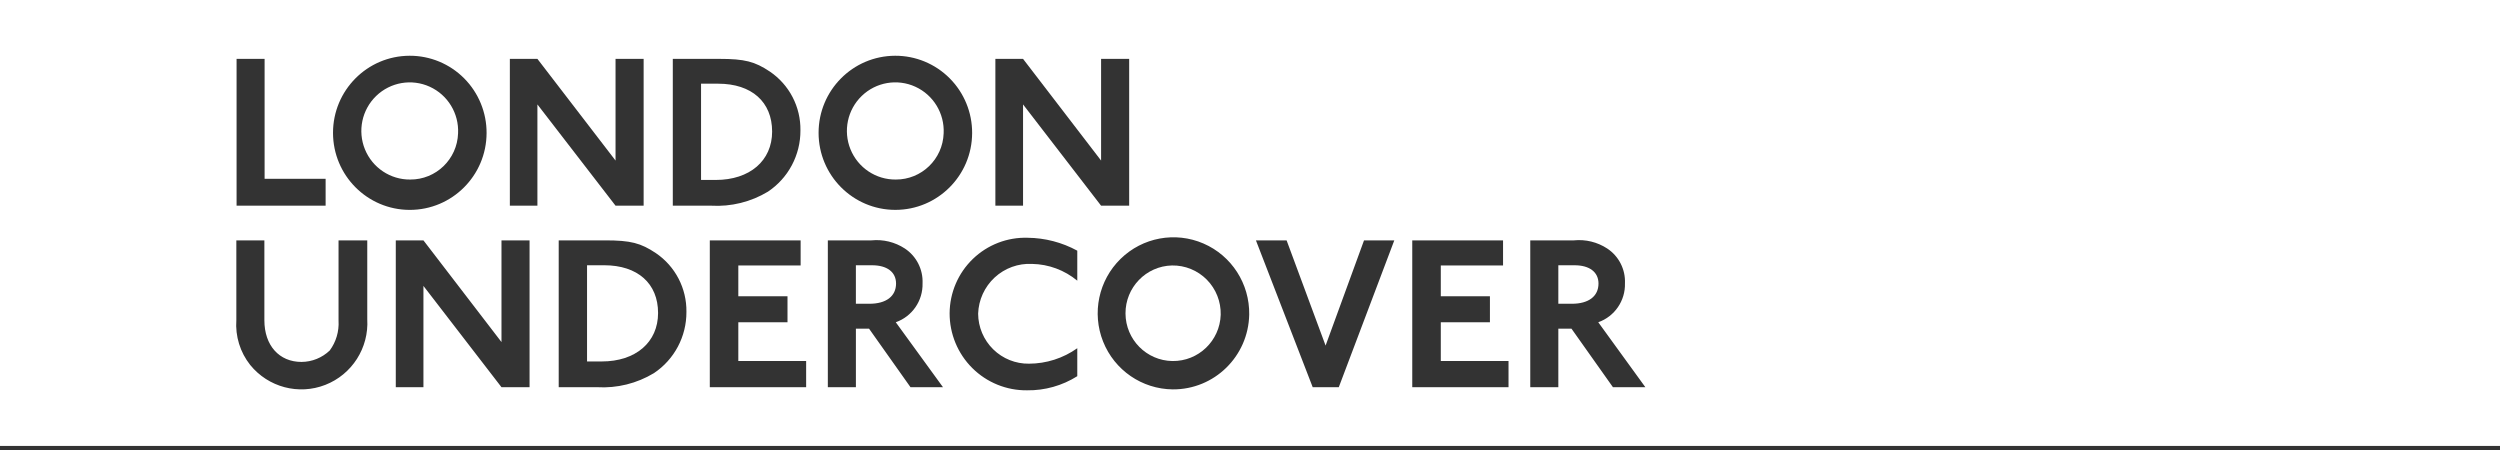
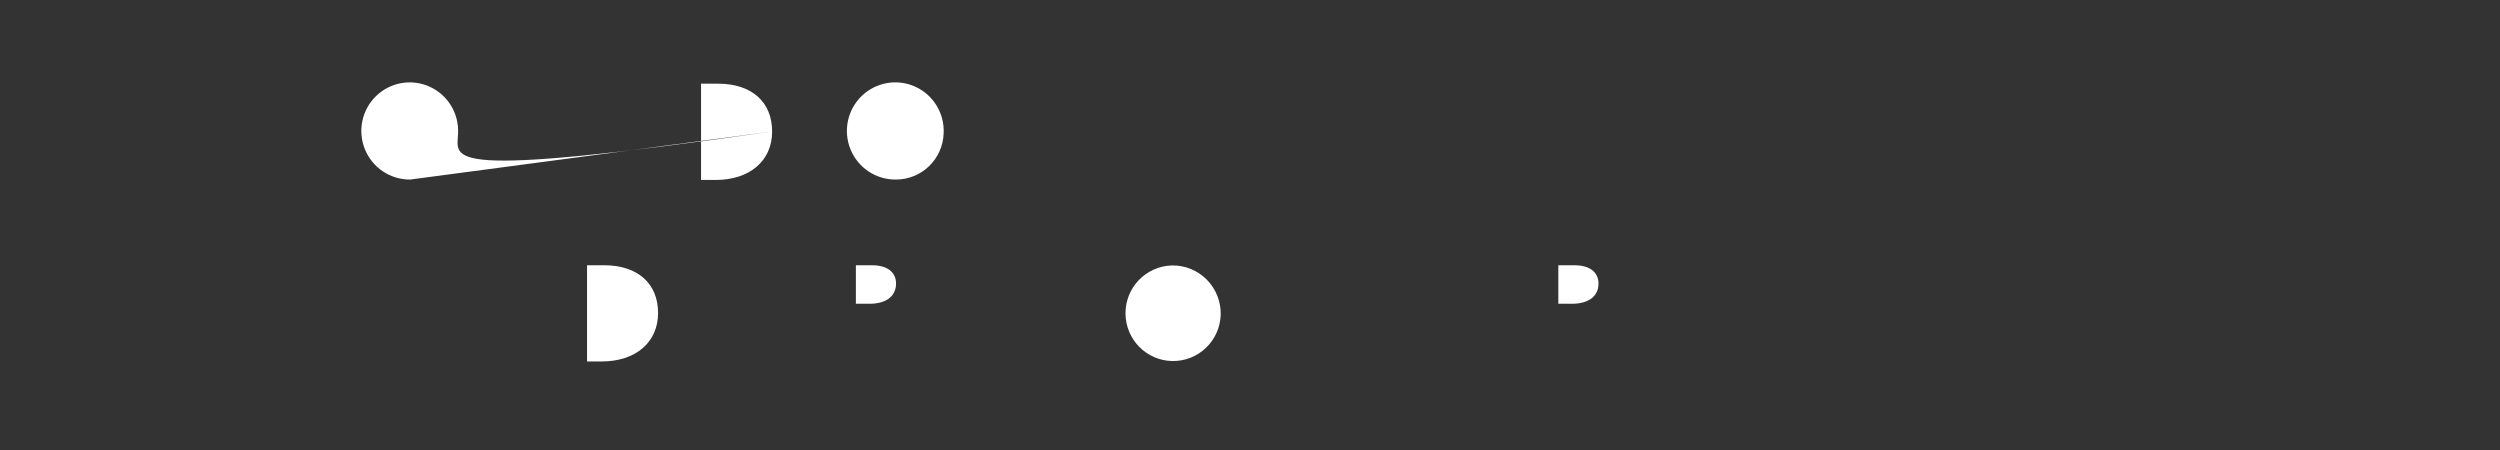
<svg xmlns="http://www.w3.org/2000/svg" width="300" height="54" viewBox="0 0 300 54">
  <rect x="0" y="0" width="300" height="54" fill="#333333" stroke="none" />
  <g fill="#FFF">
-     <path d="M104.654,31.832 L102.706,31.832 L102.706,36.451 L104.337,36.451 C106.335,36.451 107.526,35.553 107.526,34.023 C107.526,32.645 106.443,31.832 104.654,31.832 M92.655,15.782 C92.655,12.24 90.209,10.043 86.179,10.043 L84.126,10.043 L84.126,21.594 L85.886,21.594 C89.966,21.594 92.656,19.294 92.656,15.782 M49.229,21.544 C52.324,21.56 54.868,19.101 54.969,15.997 C55.084,13.61 53.737,11.395 51.57,10.407 C49.403,9.419 46.854,9.859 45.14,11.516 C43.426,13.173 42.892,15.712 43.794,17.923 C44.695,20.134 46.85,21.569 49.229,21.544 M107.493,21.544 C110.588,21.561 113.135,19.102 113.238,15.997 C113.354,13.61 112.007,11.395 109.84,10.406 C107.673,9.417 105.125,9.855 103.409,11.512 C101.694,13.168 101.159,15.707 102.059,17.919 C102.959,20.131 105.113,21.568 107.493,21.544 M72.496,31.832 L70.445,31.832 L70.445,43.375 L72.208,43.375 C76.284,43.375 78.969,41.072 78.969,37.557 C78.969,34.022 76.524,31.83 72.496,31.83 M188.949,31.832 L187,31.832 L187,36.451 L188.632,36.451 C190.634,36.451 191.819,35.553 191.819,34.023 C191.819,32.645 190.734,31.832 188.949,31.832" />
-     <path d="M193.553,46.464 L188.578,39.441 L187,39.441 L187,46.464 L183.632,46.464 L183.632,28.844 L188.866,28.844 C190.27,28.702 191.68,29.046 192.863,29.819 C194.257,30.737 195.067,32.324 194.995,33.995 C195.053,36.087 193.757,37.977 191.791,38.67 L197.444,46.464 L193.553,46.464 Z M181.023,46.464 L169.471,46.464 L169.471,28.844 L180.366,28.844 L180.366,31.856 L172.896,31.856 L172.896,35.553 L178.791,35.553 L178.791,38.668 L172.896,38.668 L172.896,43.323 L181.023,43.323 L181.023,46.464 Z M160.654,46.464 L157.524,46.464 L150.711,28.844 L154.392,28.844 L159.071,41.47 L163.683,28.844 L167.316,28.844 L160.654,46.464 Z M140.724,46.726 C137.041,46.689 133.745,44.426 132.375,40.995 C131.005,37.564 131.833,33.642 134.471,31.063 C137.109,28.484 141.036,27.757 144.417,29.222 C147.798,30.686 149.965,34.054 149.905,37.75 C149.808,42.76 145.716,46.761 140.724,46.726 Z M129.274,33.681 C127.744,32.415 125.833,31.706 123.85,31.669 C122.198,31.585 120.58,32.17 119.363,33.295 C118.145,34.42 117.429,35.989 117.376,37.649 C117.388,39.258 118.04,40.795 119.186,41.92 C120.332,43.045 121.877,43.665 123.48,43.642 C125.556,43.637 127.579,42.989 129.274,41.786 L129.274,45.142 C127.47,46.279 125.377,46.868 123.247,46.837 C120.787,46.865 118.419,45.903 116.673,44.164 C114.926,42.426 113.947,40.058 113.954,37.589 C113.969,35.13 114.972,32.782 116.737,31.077 C118.501,29.372 120.877,28.454 123.325,28.532 C125.404,28.554 127.447,29.086 129.274,30.082 L129.274,33.681 Z M109.26,46.464 L104.286,39.441 L102.708,39.441 L102.708,46.464 L99.34,46.464 L99.34,28.844 L104.577,28.844 C105.982,28.704 107.393,29.047 108.577,29.819 C109.969,30.739 110.777,32.325 110.707,33.995 C110.76,36.089 109.461,37.977 107.493,38.67 L113.158,46.464 L109.26,46.464 Z M107.415,6.69 C109.87,6.679 112.227,7.654 113.962,9.397 C115.698,11.139 116.668,13.506 116.656,15.97 C116.638,21.07 112.511,25.192 107.431,25.185 C102.35,25.178 98.235,21.045 98.23,15.945 C98.226,10.846 102.335,6.705 107.415,6.69 Z M96.737,46.464 L85.176,46.464 L85.176,28.844 L96.076,28.844 L96.076,31.856 L88.598,31.856 L88.598,35.553 L94.5,35.553 L94.5,38.668 L88.598,38.668 L88.598,43.323 L96.737,43.323 L96.737,46.464 Z M78.47,44.777 C76.419,46.016 74.043,46.604 71.654,46.464 L67.045,46.464 L67.045,28.844 L72.625,28.844 C75.683,28.844 76.885,29.16 78.705,30.375 C81.035,31.955 82.413,34.607 82.371,37.428 C82.387,40.381 80.921,43.144 78.47,44.777 Z M64.489,24.683 L61.182,24.683 L61.182,7.065 L64.489,7.065 L73.865,19.267 L73.865,7.065 L77.236,7.065 L77.236,24.683 L73.865,24.683 L64.489,12.531 L64.489,24.683 Z M63.547,46.464 L60.178,46.464 L50.812,34.309 L50.812,46.464 L47.494,46.464 L47.494,28.844 L50.812,28.844 L60.178,41.048 L60.178,28.844 L63.547,28.844 L63.547,46.464 Z M44.072,38.303 C44.276,41.748 42.243,44.932 39.04,46.184 C35.837,47.437 32.194,46.472 30.024,43.795 C28.816,42.272 28.223,40.35 28.361,38.408 L28.361,28.844 L31.725,28.844 L31.725,38.433 C31.725,41.445 33.494,43.431 36.177,43.431 C37.442,43.425 38.656,42.933 39.571,42.056 C40.33,41.027 40.703,39.761 40.625,38.483 L40.625,28.844 L44.072,28.844 L44.072,38.303 Z M28.389,7.065 L31.752,7.065 L31.752,21.456 L39.074,21.456 L39.074,24.683 L28.389,24.683 L28.389,7.065 Z M49.147,6.69 C51.602,6.679 53.959,7.654 55.695,9.397 C57.431,11.14 58.401,13.506 58.39,15.97 C58.373,21.07 54.246,25.194 49.165,25.187 C44.084,25.181 39.967,21.048 39.962,15.948 C39.957,10.848 44.066,6.706 49.147,6.69 Z M80.736,7.065 L86.313,7.065 C89.366,7.065 90.576,7.381 92.392,8.595 C94.719,10.176 96.095,12.828 96.052,15.648 C96.068,18.599 94.604,21.361 92.157,22.997 C90.104,24.235 87.727,24.822 85.336,24.682 L80.736,24.682 L80.736,7.065 Z M119.445,7.065 L122.766,7.065 L132.131,19.267 L132.131,7.065 L135.5,7.065 L135.5,24.683 L132.131,24.683 L122.766,12.531 L122.766,24.683 L119.445,24.683 L119.445,7.065 Z M0,53.515 L300,53.515 L300,0 L0,0 L0,53.515 Z" />
+     <path d="M104.654,31.832 L102.706,31.832 L102.706,36.451 L104.337,36.451 C106.335,36.451 107.526,35.553 107.526,34.023 C107.526,32.645 106.443,31.832 104.654,31.832 M92.655,15.782 C92.655,12.24 90.209,10.043 86.179,10.043 L84.126,10.043 L84.126,21.594 L85.886,21.594 C89.966,21.594 92.656,19.294 92.656,15.782 C52.324,21.56 54.868,19.101 54.969,15.997 C55.084,13.61 53.737,11.395 51.57,10.407 C49.403,9.419 46.854,9.859 45.14,11.516 C43.426,13.173 42.892,15.712 43.794,17.923 C44.695,20.134 46.85,21.569 49.229,21.544 M107.493,21.544 C110.588,21.561 113.135,19.102 113.238,15.997 C113.354,13.61 112.007,11.395 109.84,10.406 C107.673,9.417 105.125,9.855 103.409,11.512 C101.694,13.168 101.159,15.707 102.059,17.919 C102.959,20.131 105.113,21.568 107.493,21.544 M72.496,31.832 L70.445,31.832 L70.445,43.375 L72.208,43.375 C76.284,43.375 78.969,41.072 78.969,37.557 C78.969,34.022 76.524,31.83 72.496,31.83 M188.949,31.832 L187,31.832 L187,36.451 L188.632,36.451 C190.634,36.451 191.819,35.553 191.819,34.023 C191.819,32.645 190.734,31.832 188.949,31.832" />
    <path d="M140.637,31.856 C137.524,31.93 135.044,34.493 135.06,37.619 C135.076,40.744 137.582,43.281 140.695,43.324 C143.809,43.367 146.383,40.899 146.484,37.775 C146.524,36.202 145.923,34.68 144.819,33.562 C143.715,32.445 142.204,31.828 140.637,31.856" />
  </g>
</svg>